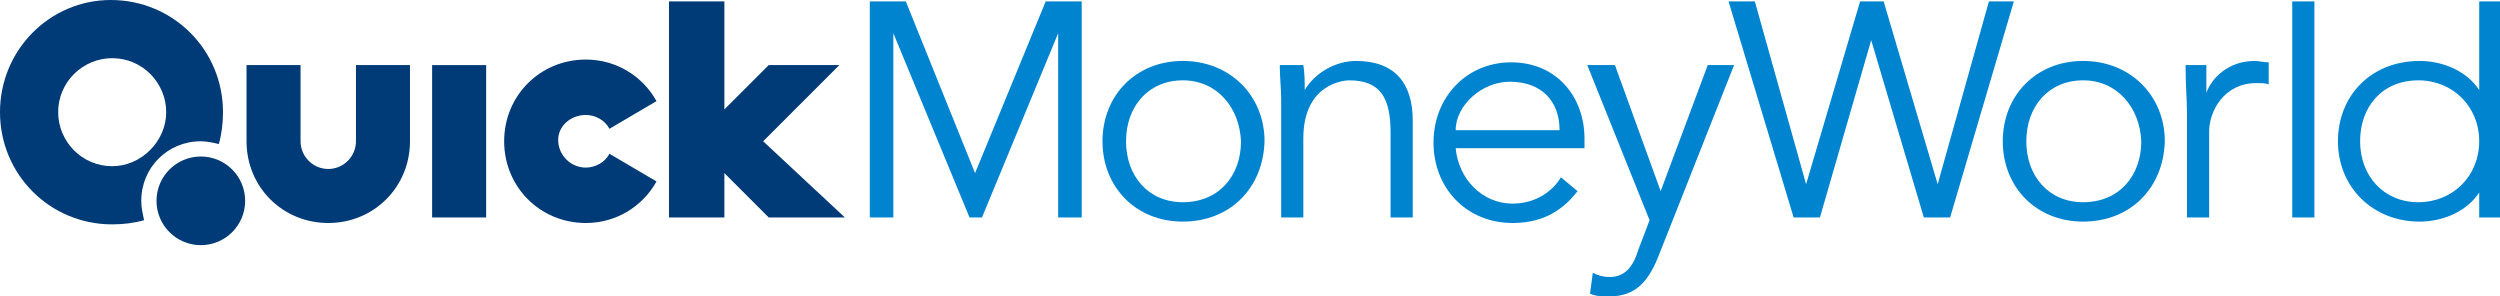
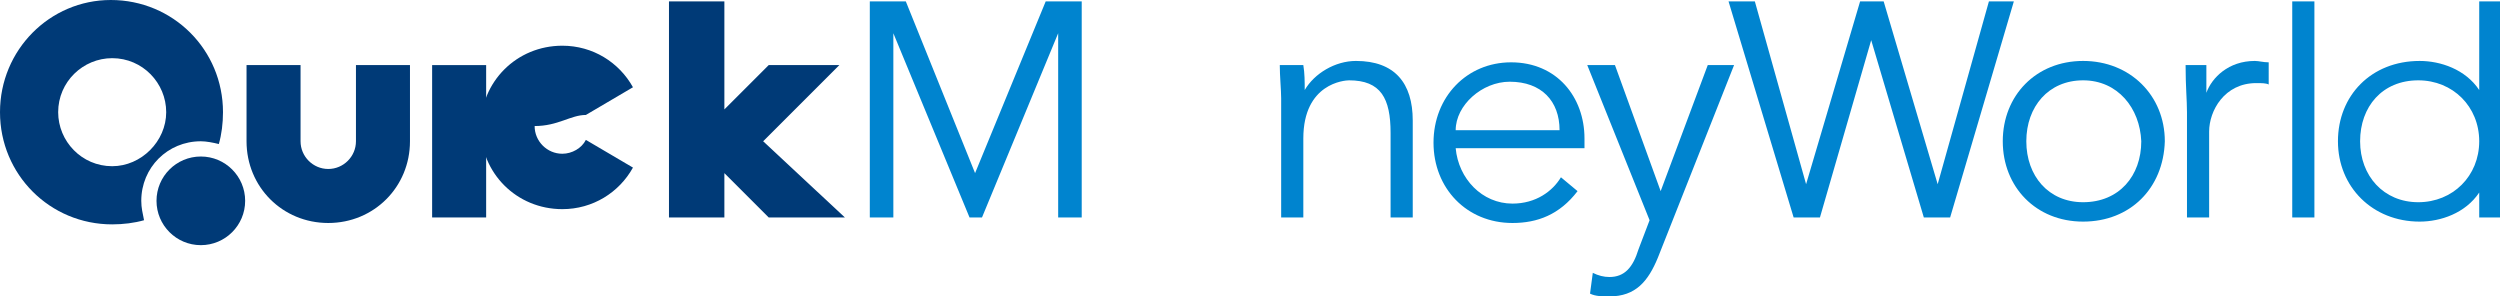
<svg xmlns="http://www.w3.org/2000/svg" version="1.1" id="レイヤー_1" x="0px" y="0px" viewBox="0 0 180.5 21.4" enable-background="new 0 0 180.5 21.4" xml:space="preserve">
  <g>
    <g>
      <circle fill="#003A77" cx="14.5" cy="14.5" r="3.2" />
      <path fill="#003A77" d="M25.7,4.7h3.9v5.5c0,3.3-2.6,5.9-5.9,5.9c-3.3,0-5.9-2.6-5.9-5.9V4.7h3.9v5.5c0,1.1,0.9,2,2,2    c1.1,0,2-0.9,2-2V4.7z" />
      <rect x="31.2" y="4.7" fill="#003A77" width="3.9" height="11" />
-       <path fill="#003A77" d="M42.3,8.3c0.7,0,1.4,0.4,1.7,1l3.4-2c-1-1.8-2.9-3-5.1-3c-3.3,0-5.9,2.6-5.9,5.9c0,3.3,2.6,5.9,5.9,5.9    c2.2,0,4.1-1.2,5.1-3l-3.4-2c-0.3,0.6-1,1-1.7,1c-1.1,0-2-0.9-2-2C40.3,9.1,41.2,8.3,42.3,8.3z" />
+       <path fill="#003A77" d="M42.3,8.3l3.4-2c-1-1.8-2.9-3-5.1-3c-3.3,0-5.9,2.6-5.9,5.9c0,3.3,2.6,5.9,5.9,5.9    c2.2,0,4.1-1.2,5.1-3l-3.4-2c-0.3,0.6-1,1-1.7,1c-1.1,0-2-0.9-2-2C40.3,9.1,41.2,8.3,42.3,8.3z" />
      <polygon fill="#003A77" points="61,15.7 55.1,10.2 60.6,4.7 55.5,4.7 52.3,7.9 52.3,0.1 48.3,0.1 48.3,15.7 52.3,15.7 52.3,12.5     55.5,15.7   " />
      <path fill="#003A77" d="M10.2,14.5c0-2.4,1.9-4.3,4.3-4.3c0.4,0,0.9,0.1,1.3,0.2c0.2-0.7,0.3-1.5,0.3-2.3c0-4.5-3.6-8.1-8.1-8.1    C3.6,0,0,3.6,0,8.1c0,4.5,3.6,8.1,8.1,8.1c0.8,0,1.6-0.1,2.3-0.3C10.3,15.4,10.2,15,10.2,14.5z M4.2,8.1c0-2.2,1.8-3.9,3.9-3.9    c2.2,0,3.9,1.8,3.9,3.9S10.2,12,8.1,12C5.9,12,4.2,10.2,4.2,8.1z" />
    </g>
    <g>
-       <path fill="#0084CF" d="M85.4,16c-3.4,0-5.8-2.5-5.8-5.8c0-3.3,2.4-5.8,5.8-5.8c3.4,0,5.9,2.5,5.9,5.8C91.2,13.6,88.8,16,85.4,16z     M85.4,5.8c-2.5,0-4.1,1.9-4.1,4.4c0,2.5,1.6,4.4,4.1,4.4c2.6,0,4.2-1.9,4.2-4.4C89.5,7.8,87.9,5.8,85.4,5.8z" />
      <path fill="#0084CF" d="M94.1,4.7c0.1,0.6,0.1,1.2,0.1,1.8h0c0.7-1.2,2.2-2.1,3.7-2.1c2.8,0,4.1,1.6,4.1,4.3v7h-1.6V9.6    c0-2.5-0.7-3.8-3-3.8c-0.3,0-3.3,0.2-3.3,4.2v5.7h-1.6V7.1c0-0.6-0.1-1.6-0.1-2.4H94.1z" />
      <path fill="#0084CF" d="M105.1,10.7c0.2,2.2,1.9,4,4.1,4c1.7,0,2.9-0.9,3.5-1.9l1.2,1c-1.3,1.7-2.9,2.3-4.7,2.3    c-3.3,0-5.7-2.5-5.7-5.8c0-3.3,2.4-5.8,5.6-5.8c3.3,0,5.3,2.5,5.3,5.5v0.7H105.1z M112.6,9.4c0-2.1-1.3-3.5-3.6-3.5    c-2,0-3.9,1.7-3.9,3.5H112.6z" />
      <path fill="#0084CF" d="M119.9,13.8l3.4-9.1h1.9l-5.5,13.9c-0.7,1.7-1.6,2.8-3.5,2.8c-0.5,0-1,0-1.4-0.2l0.2-1.5    c0.4,0.2,0.8,0.3,1.2,0.3c1.1,0,1.7-0.7,2.1-2l0.8-2.1l-4.5-11.2h2L119.9,13.8z" />
      <path fill="#0084CF" d="M150.4,16c-3.4,0-5.8-2.5-5.8-5.8c0-3.3,2.4-5.8,5.8-5.8c3.4,0,5.9,2.5,5.9,5.8    C156.2,13.6,153.8,16,150.4,16z M150.4,5.8c-2.5,0-4.1,1.9-4.1,4.4c0,2.5,1.6,4.4,4.1,4.4c2.6,0,4.2-1.9,4.2-4.4    C154.5,7.8,152.9,5.8,150.4,5.8z" />
      <path fill="#0084CF" d="M167.1,15.7h-1.6V0.1h1.6V15.7z" />
      <path fill="#0084CF" d="M180.5,15.7H179v-1.8h0c-1,1.5-2.8,2.1-4.3,2.1c-3.4,0-5.9-2.5-5.9-5.8c0-3.3,2.4-5.8,5.9-5.8    c1.5,0,3.3,0.6,4.3,2.1h0V0.1h1.6V15.7z M174.6,14.6c2.5,0,4.4-1.9,4.4-4.4c0-2.5-1.9-4.4-4.4-4.4c-2.6,0-4.2,1.9-4.2,4.4    C170.4,12.7,172.1,14.6,174.6,14.6z" />
    </g>
    <path fill="#0084CF" d="M162.8,4.4c-1.9,0-3.1,1.2-3.5,2.3h0V4.7h-1.5c0,1.6,0.1,2.5,0.1,3.4v7.6h1.6V9.5c0-1.5,1.1-3.5,3.4-3.5   c0.4,0,0.7,0,0.9,0.1V4.5C163.4,4.5,163.1,4.4,162.8,4.4z" />
    <polygon fill="#0084CF" points="75.5,0.1 70.4,12.5 65.4,0.1 62.8,0.1 62.8,15.7 64.5,15.7 64.5,2.4 70,15.7 70.9,15.7 76.4,2.4    76.4,15.7 78.1,15.7 78.1,0.1  " />
    <polygon fill="#0084CF" points="143.6,0.1 139.9,13.3 136,0.1 134.3,0.1 130.4,13.3 126.7,0.1 124.8,0.1 129.5,15.7 131.4,15.7    135.1,2.9 138.9,15.7 140.8,15.7 145.4,0.1  " />
  </g>
  <g>
</g>
  <g>
</g>
  <g>
</g>
  <g>
</g>
  <g>
</g>
  <g>
</g>
  <g>
</g>
  <g>
</g>
  <g>
</g>
  <g>
</g>
  <g>
</g>
  <g>
</g>
  <g>
</g>
  <g>
</g>
  <g>
</g>
</svg>